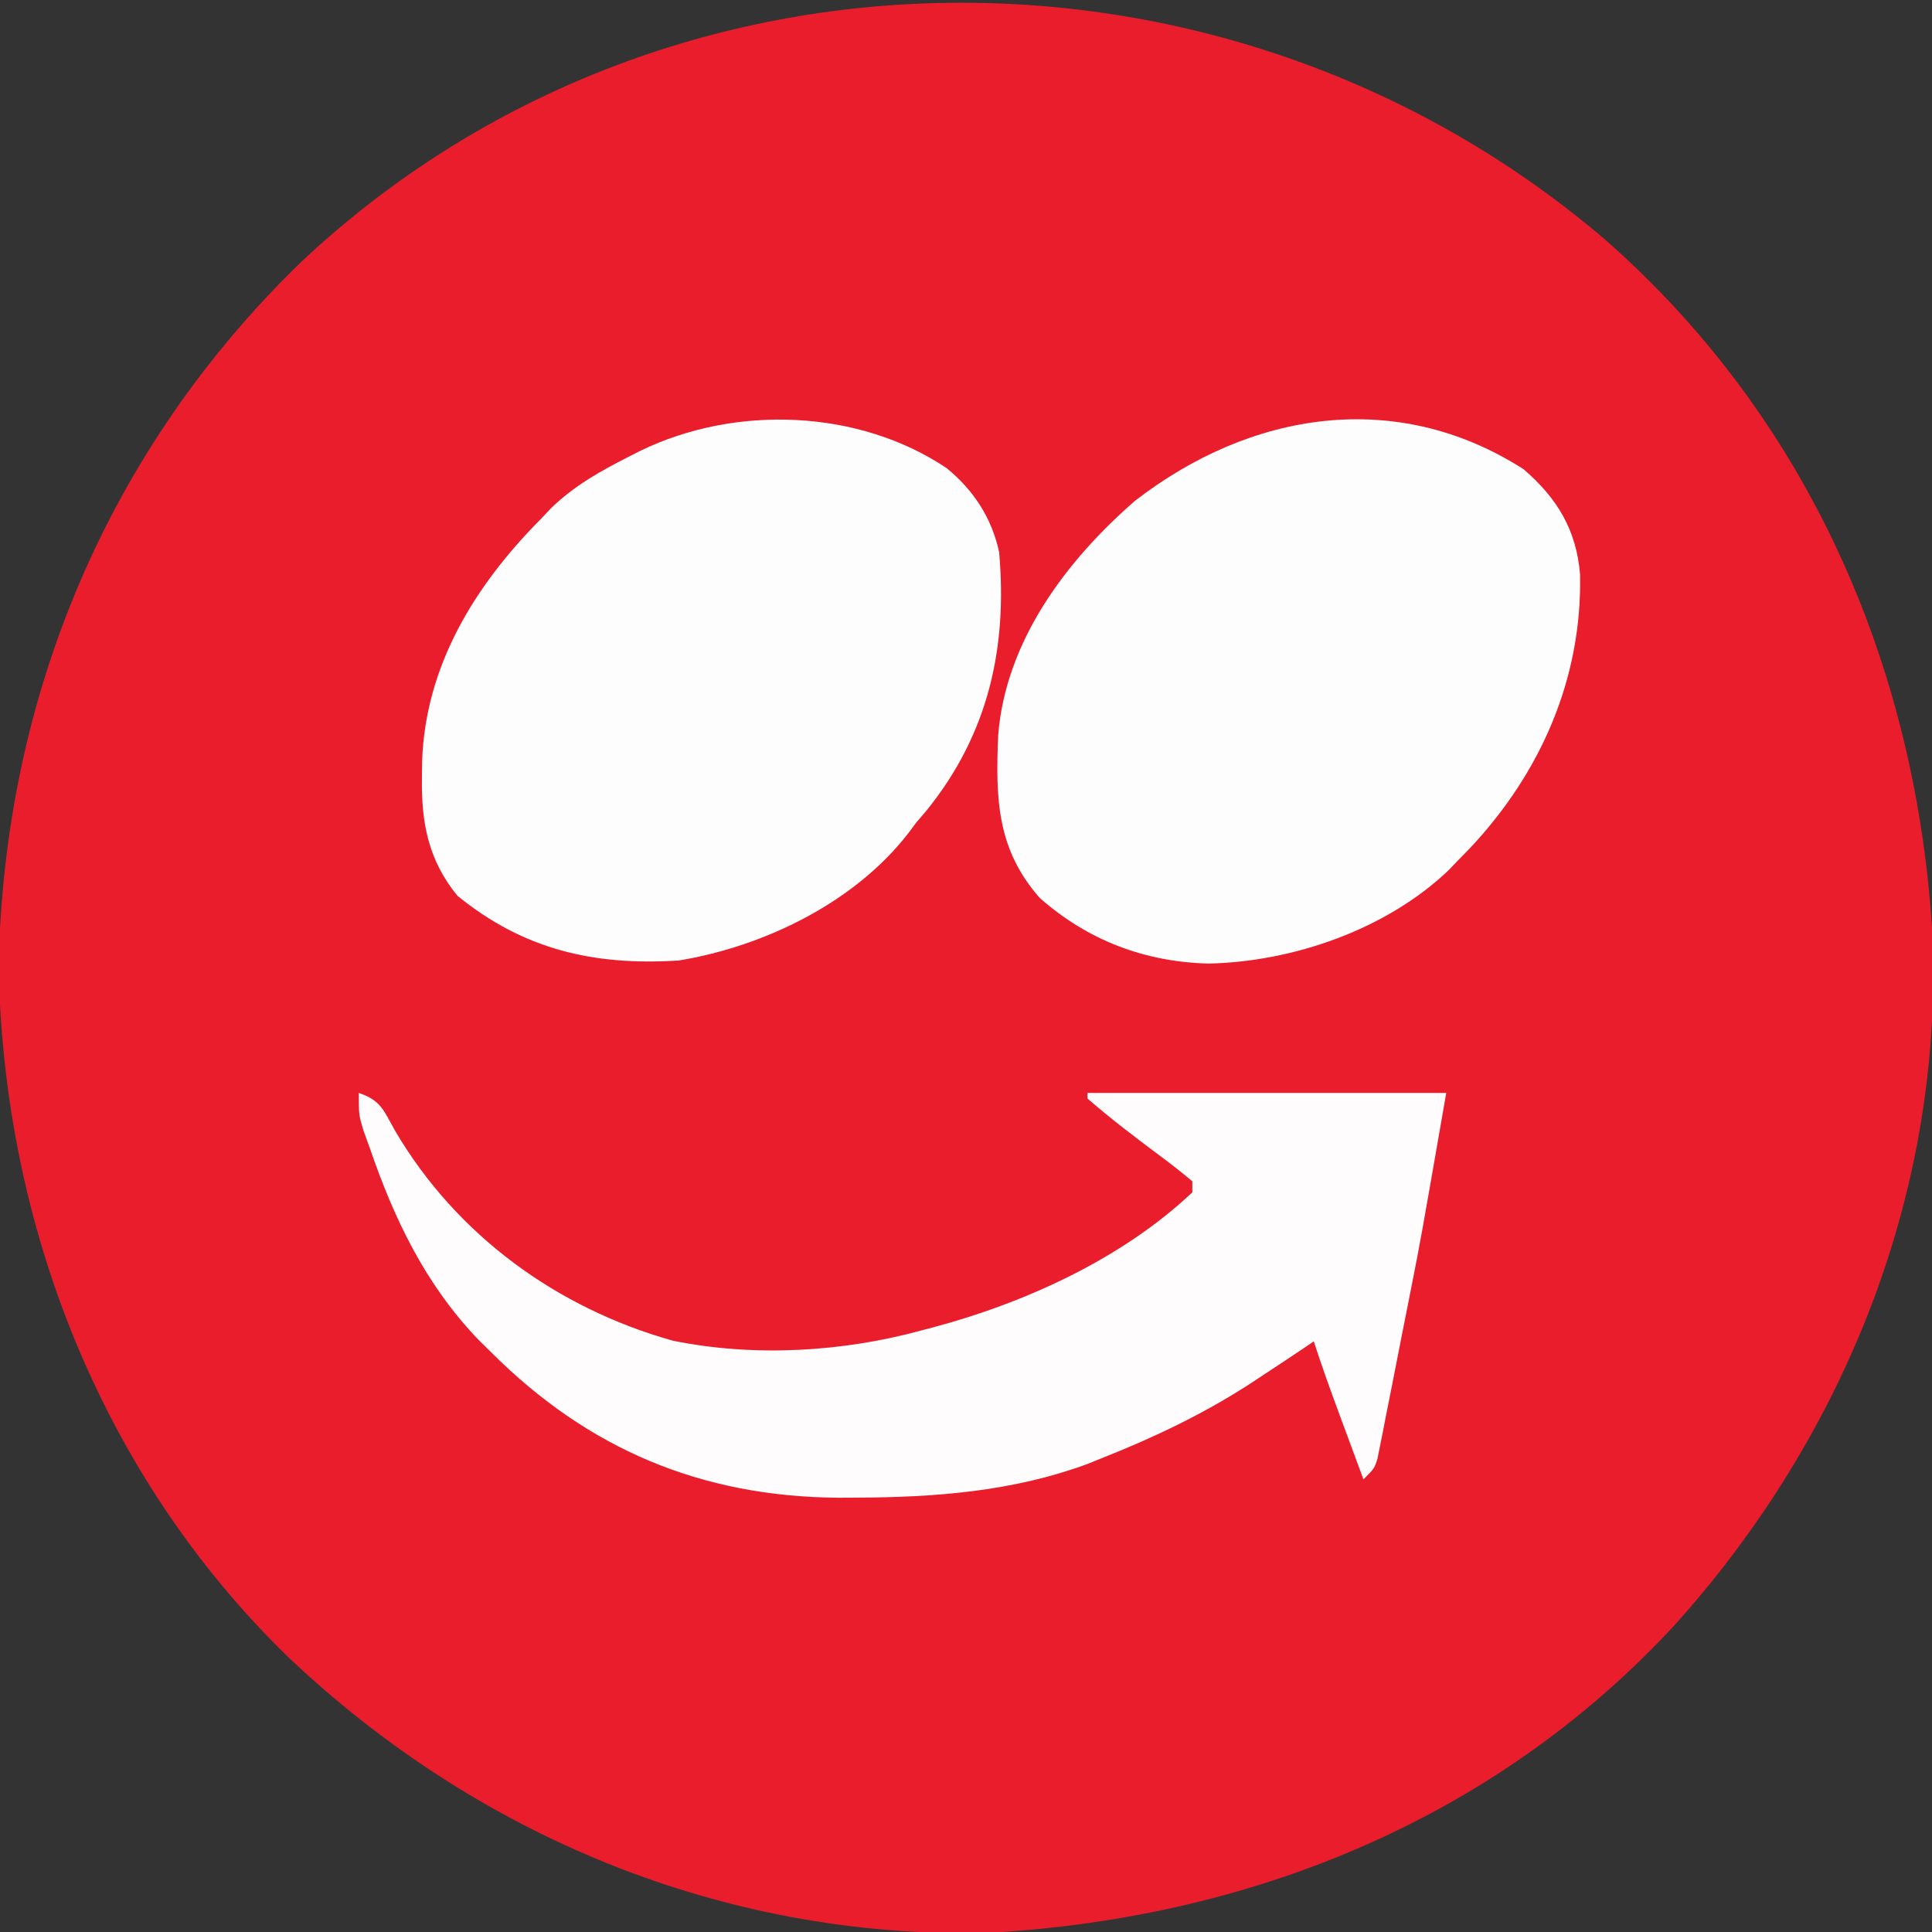
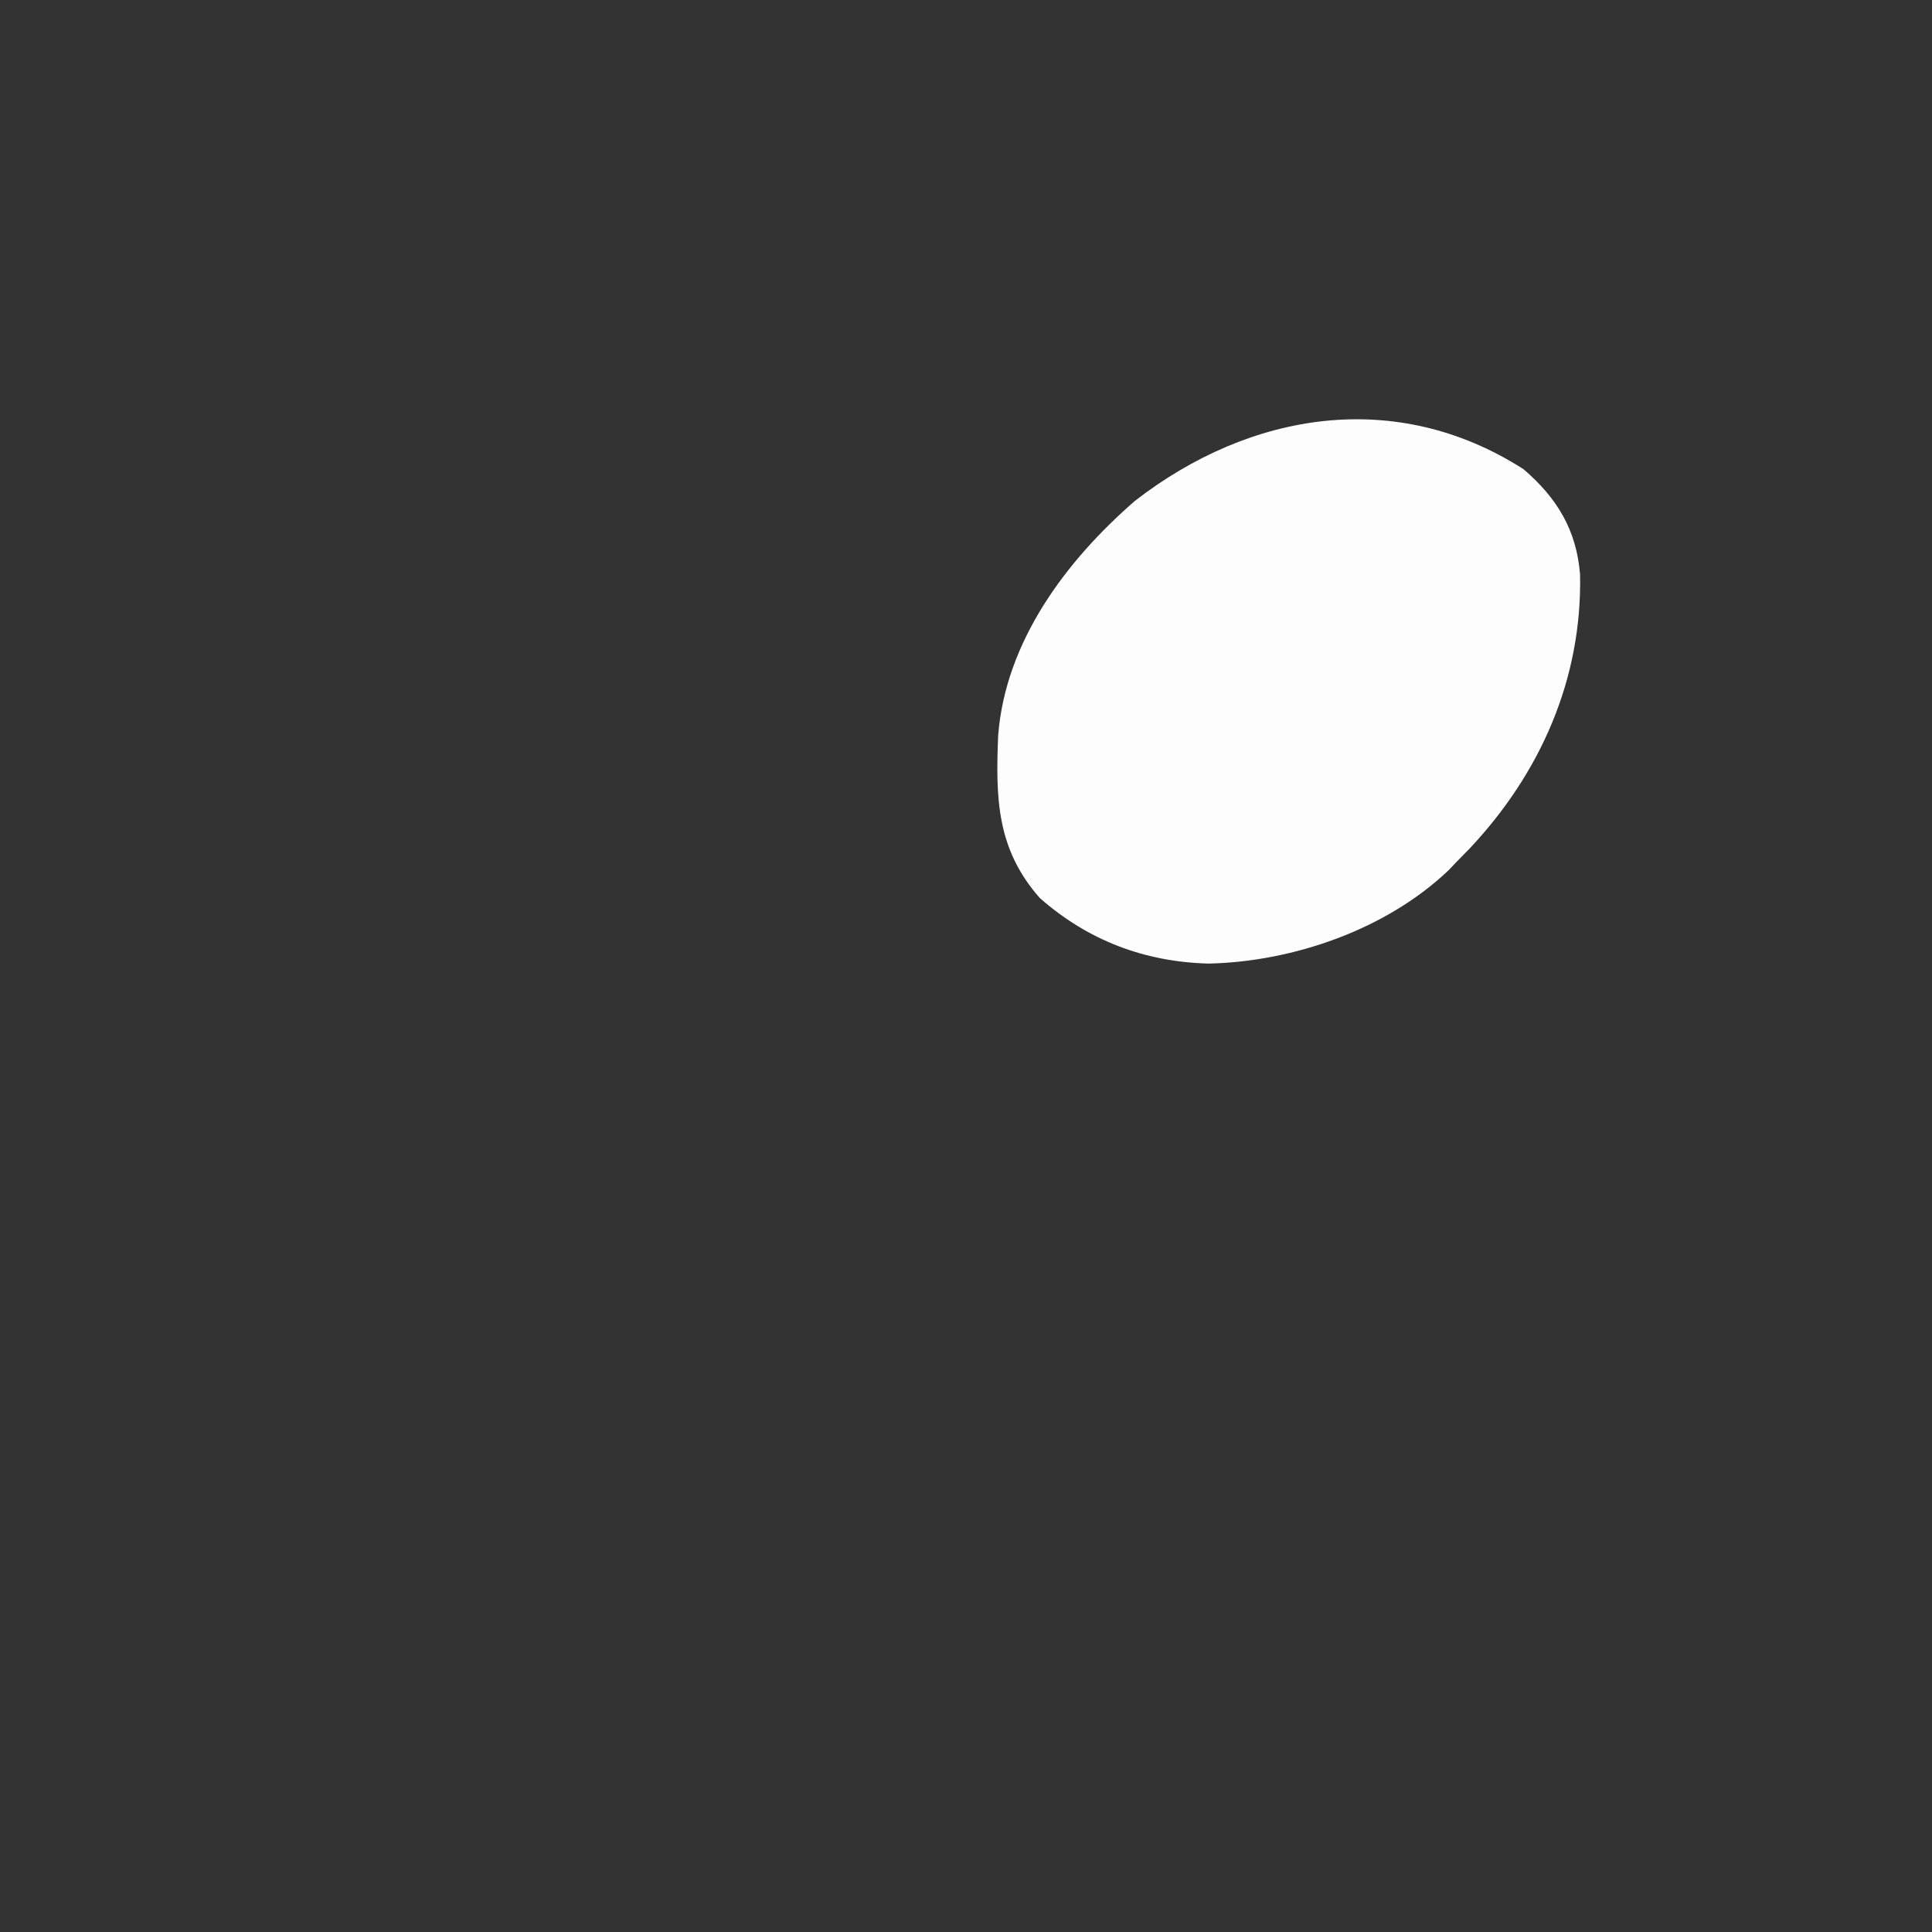
<svg xmlns="http://www.w3.org/2000/svg" version="1.1" width="350" height="350">
  <rect width="100%" height="100%" fill="#333333" stroke="none" />
-   <path d="M0 0 C36.478 32.047 56.035 76.484 59.188 124.562 C61.605 171.482 43.635 216.496 12.465 251.066 C-20.263 286.436 -64.907 304.3 -112.527 306.754 C-160.052 307.602 -204.551 289.11 -238.812 256.562 C-272.526 223.654 -290.228 178.357 -291.062 131.562 C-290.084 82.74 -271.26 37.818 -236.037 3.811 C-170.294 -57.769 -67.8 -57.976 0 0 Z " fill="#EA1D2C" transform="translate(290.812,43.438)" />
  <path d="M0 0 C6.094 5.219 9.612 11.068 10.242 19.078 C10.638 37.97 3.076 55.093 -9.801 68.758 C-10.527 69.498 -11.252 70.238 -12 71 C-12.795 71.831 -12.795 71.831 -13.605 72.68 C-24.891 83.414 -41.747 89.23 -57.062 89.562 C-68.627 89.257 -78.892 85.381 -87.625 77.688 C-95.465 68.816 -95.637 59.587 -95.175 48.261 C-93.855 31.186 -82.863 16.572 -70.375 5.719 C-49.49 -10.442 -23.082 -14.776 0 0 Z " fill="#FEFDFD" transform="translate(276,85)" />
-   <path d="M0 0 C4.896 4.006 8.148 9.013 9.5 15.188 C11.039 32.559 7.53 48.18 -3.613 61.977 C-4.236 62.706 -4.859 63.436 -5.5 64.188 C-6.202 65.127 -6.202 65.127 -6.918 66.086 C-16.614 78.653 -33.014 86.633 -48.5 89.188 C-63.886 90.186 -76.688 87.212 -88.641 77.457 C-93.928 71.004 -95.201 64.157 -95.062 56 C-95.052 55.082 -95.042 54.163 -95.031 53.217 C-94.495 35.876 -85.507 21.257 -73.5 9.188 C-72.91 8.562 -72.319 7.937 -71.711 7.293 C-67.488 3.173 -62.719 0.524 -57.5 -2.125 C-56.835 -2.463 -56.171 -2.801 -55.486 -3.149 C-38.237 -11.524 -15.929 -10.687 0 0 Z " fill="#FEFDFD" transform="translate(171.5,84.812)" />
-   <path d="M0 0 C4.073 1.358 4.529 3.241 6.625 6.938 C17.706 25.748 35.868 38.98 56.875 44.875 C71.561 47.869 87.609 46.948 102 43 C102.951 42.751 102.951 42.751 103.922 42.496 C120.686 38.041 138.295 30.018 151 18 C151 17.34 151 16.68 151 16 C148.992 14.316 146.98 12.741 144.875 11.188 C140.481 7.902 136.139 4.605 132 1 C132 0.67 132 0.34 132 0 C153.45 0 174.9 0 197 0 C192.359 26.688 192.359 26.688 190.711 35.02 C190.427 36.462 190.427 36.462 190.137 37.933 C189.747 39.906 189.356 41.879 188.963 43.851 C188.361 46.883 187.77 49.917 187.18 52.951 C186.795 54.891 186.41 56.83 186.023 58.77 C185.762 60.122 185.762 60.122 185.496 61.502 C185.329 62.329 185.162 63.155 184.99 64.007 C184.846 64.733 184.703 65.458 184.555 66.206 C184 68 184 68 182 70 C180.873 66.959 179.749 63.917 178.625 60.875 C178.149 59.591 178.149 59.591 177.664 58.281 C176.037 53.876 174.45 49.468 173 45 C172.501 45.34 172.002 45.681 171.488 46.031 C169.005 47.708 166.505 49.357 164 51 C163.033 51.638 162.066 52.276 161.07 52.934 C152.727 58.27 144.186 62.345 135 66 C134.005 66.402 133.01 66.804 131.984 67.219 C118.475 72.2 104.412 73.261 90.125 73.312 C88.469 73.321 88.469 73.321 86.779 73.329 C61.938 73.114 41.556 64.526 24 47 C23.23 46.242 22.461 45.484 21.668 44.703 C12.106 34.734 6.444 22.953 2 10 C1.626 8.969 1.252 7.938 0.867 6.875 C0 4 0 4 0 0 Z " fill="#FEFCFC" transform="translate(65,198)" />
</svg>